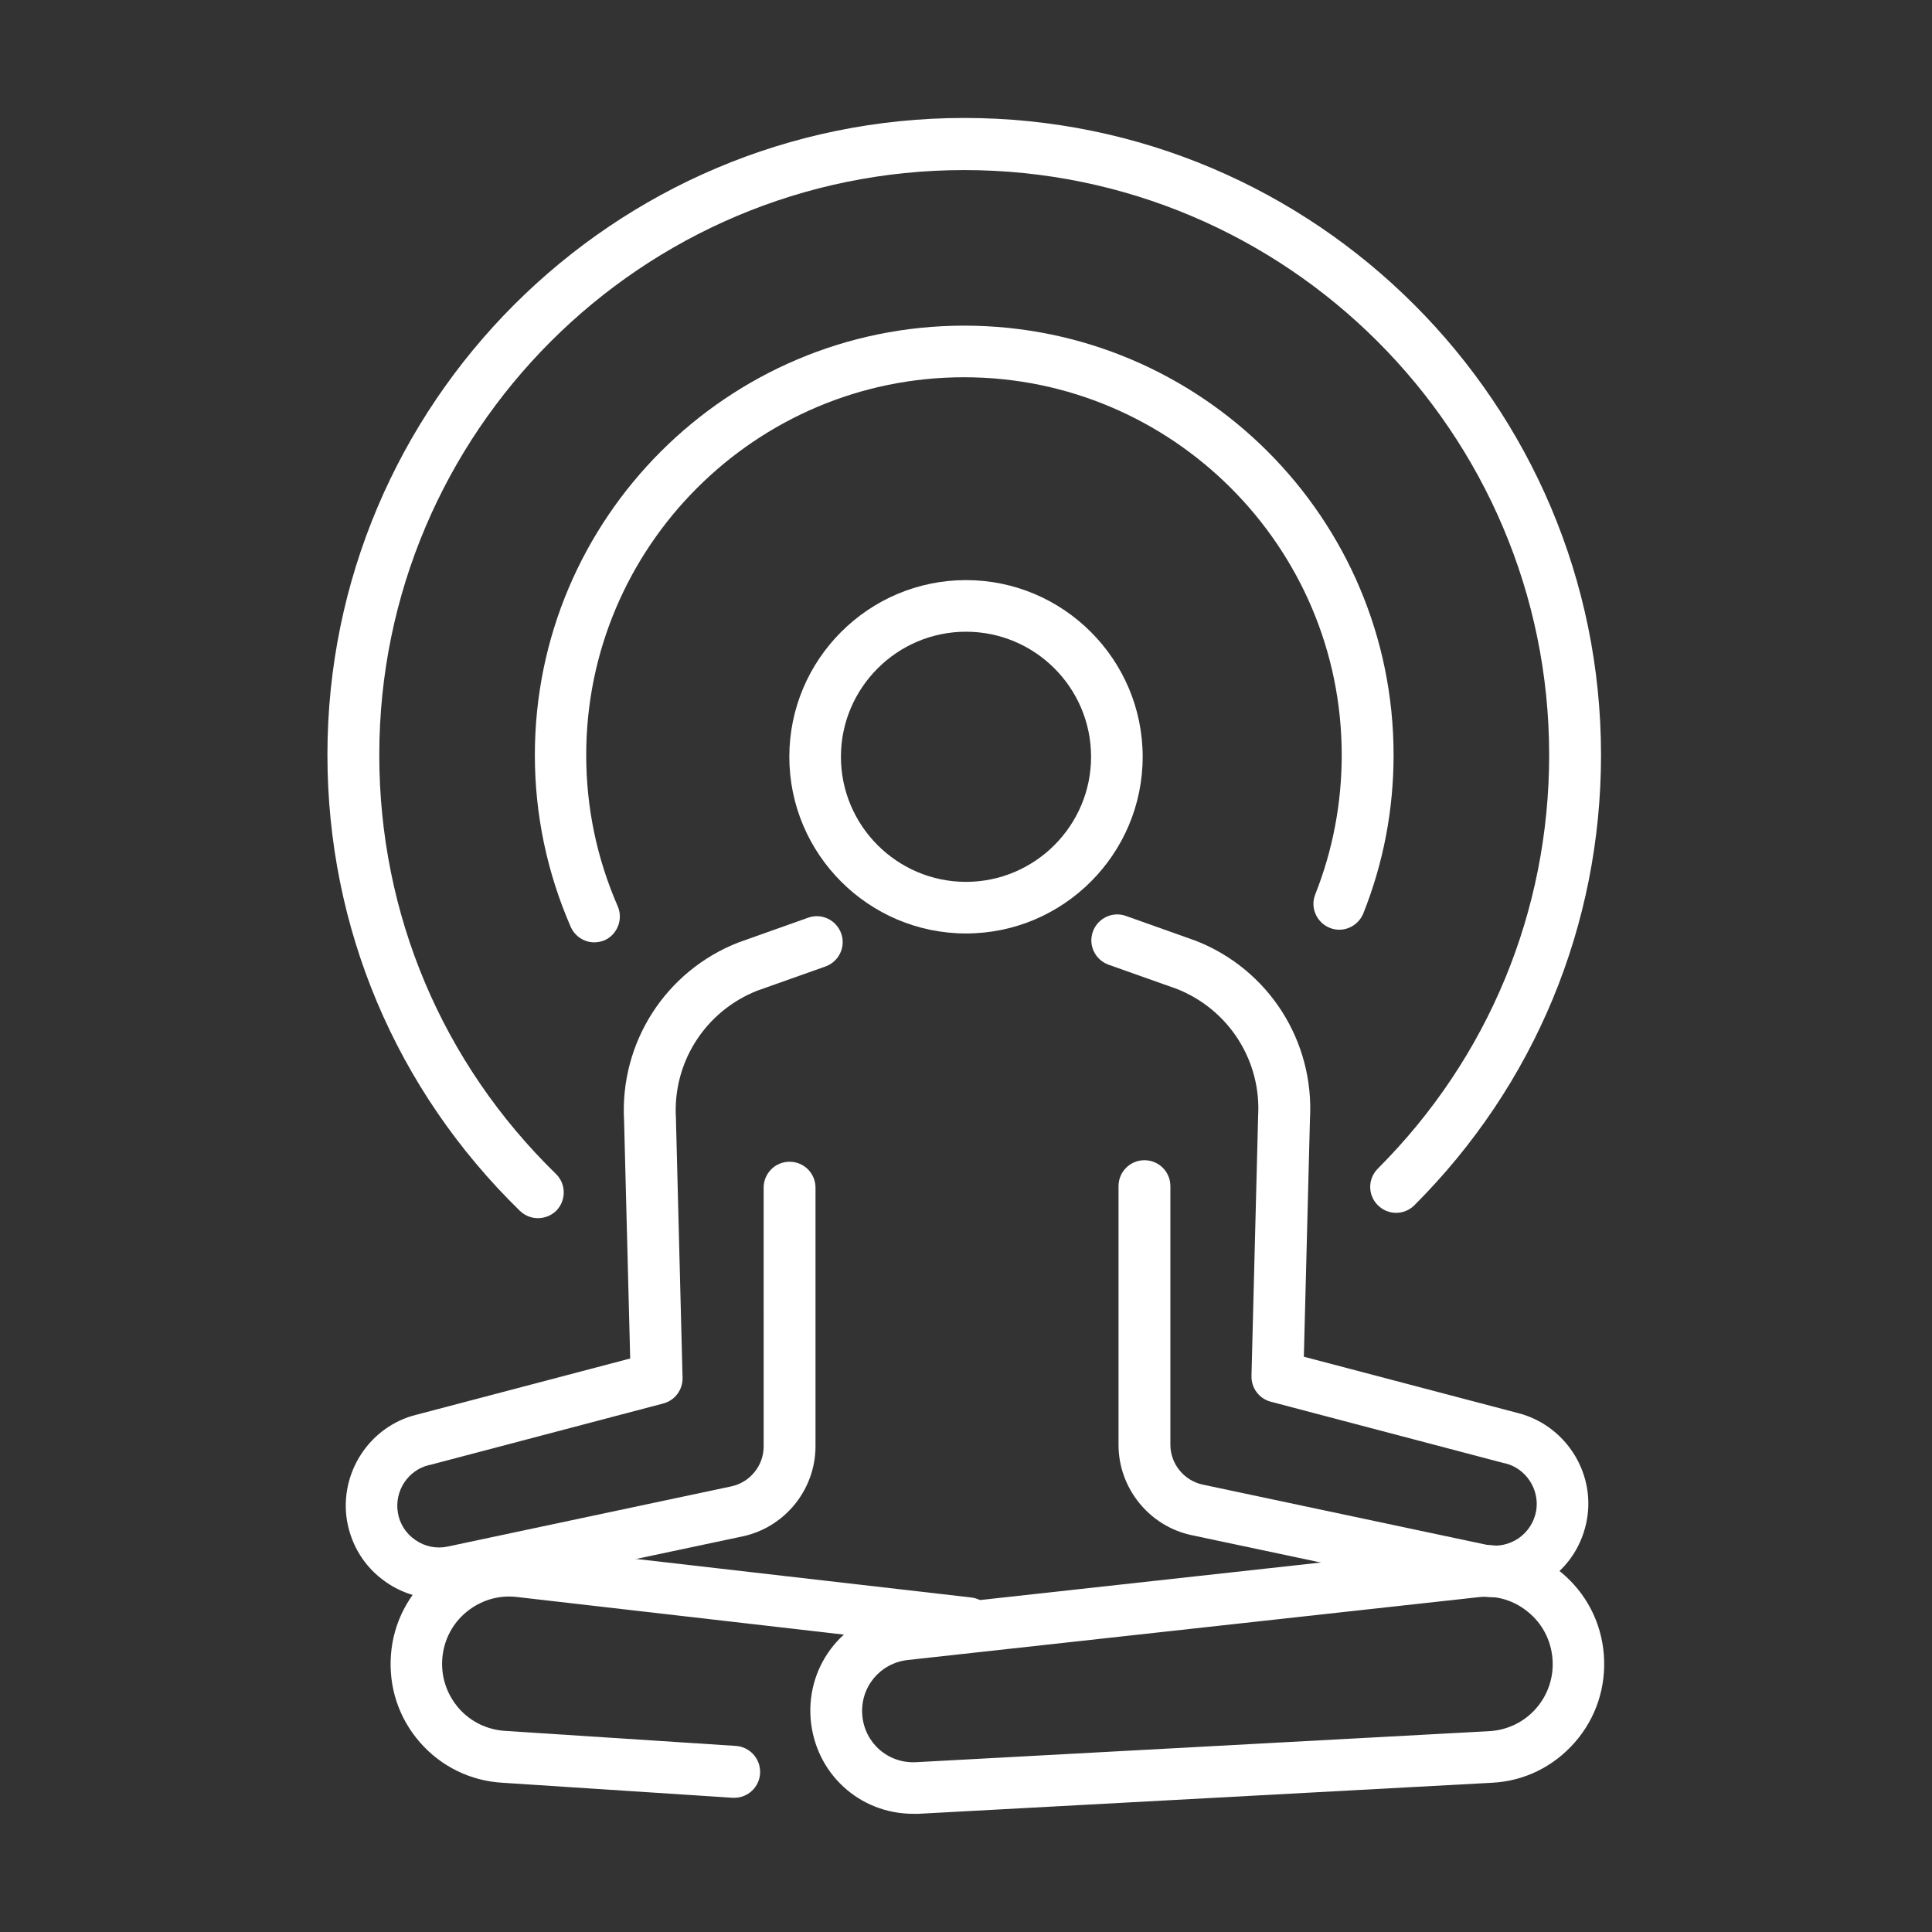
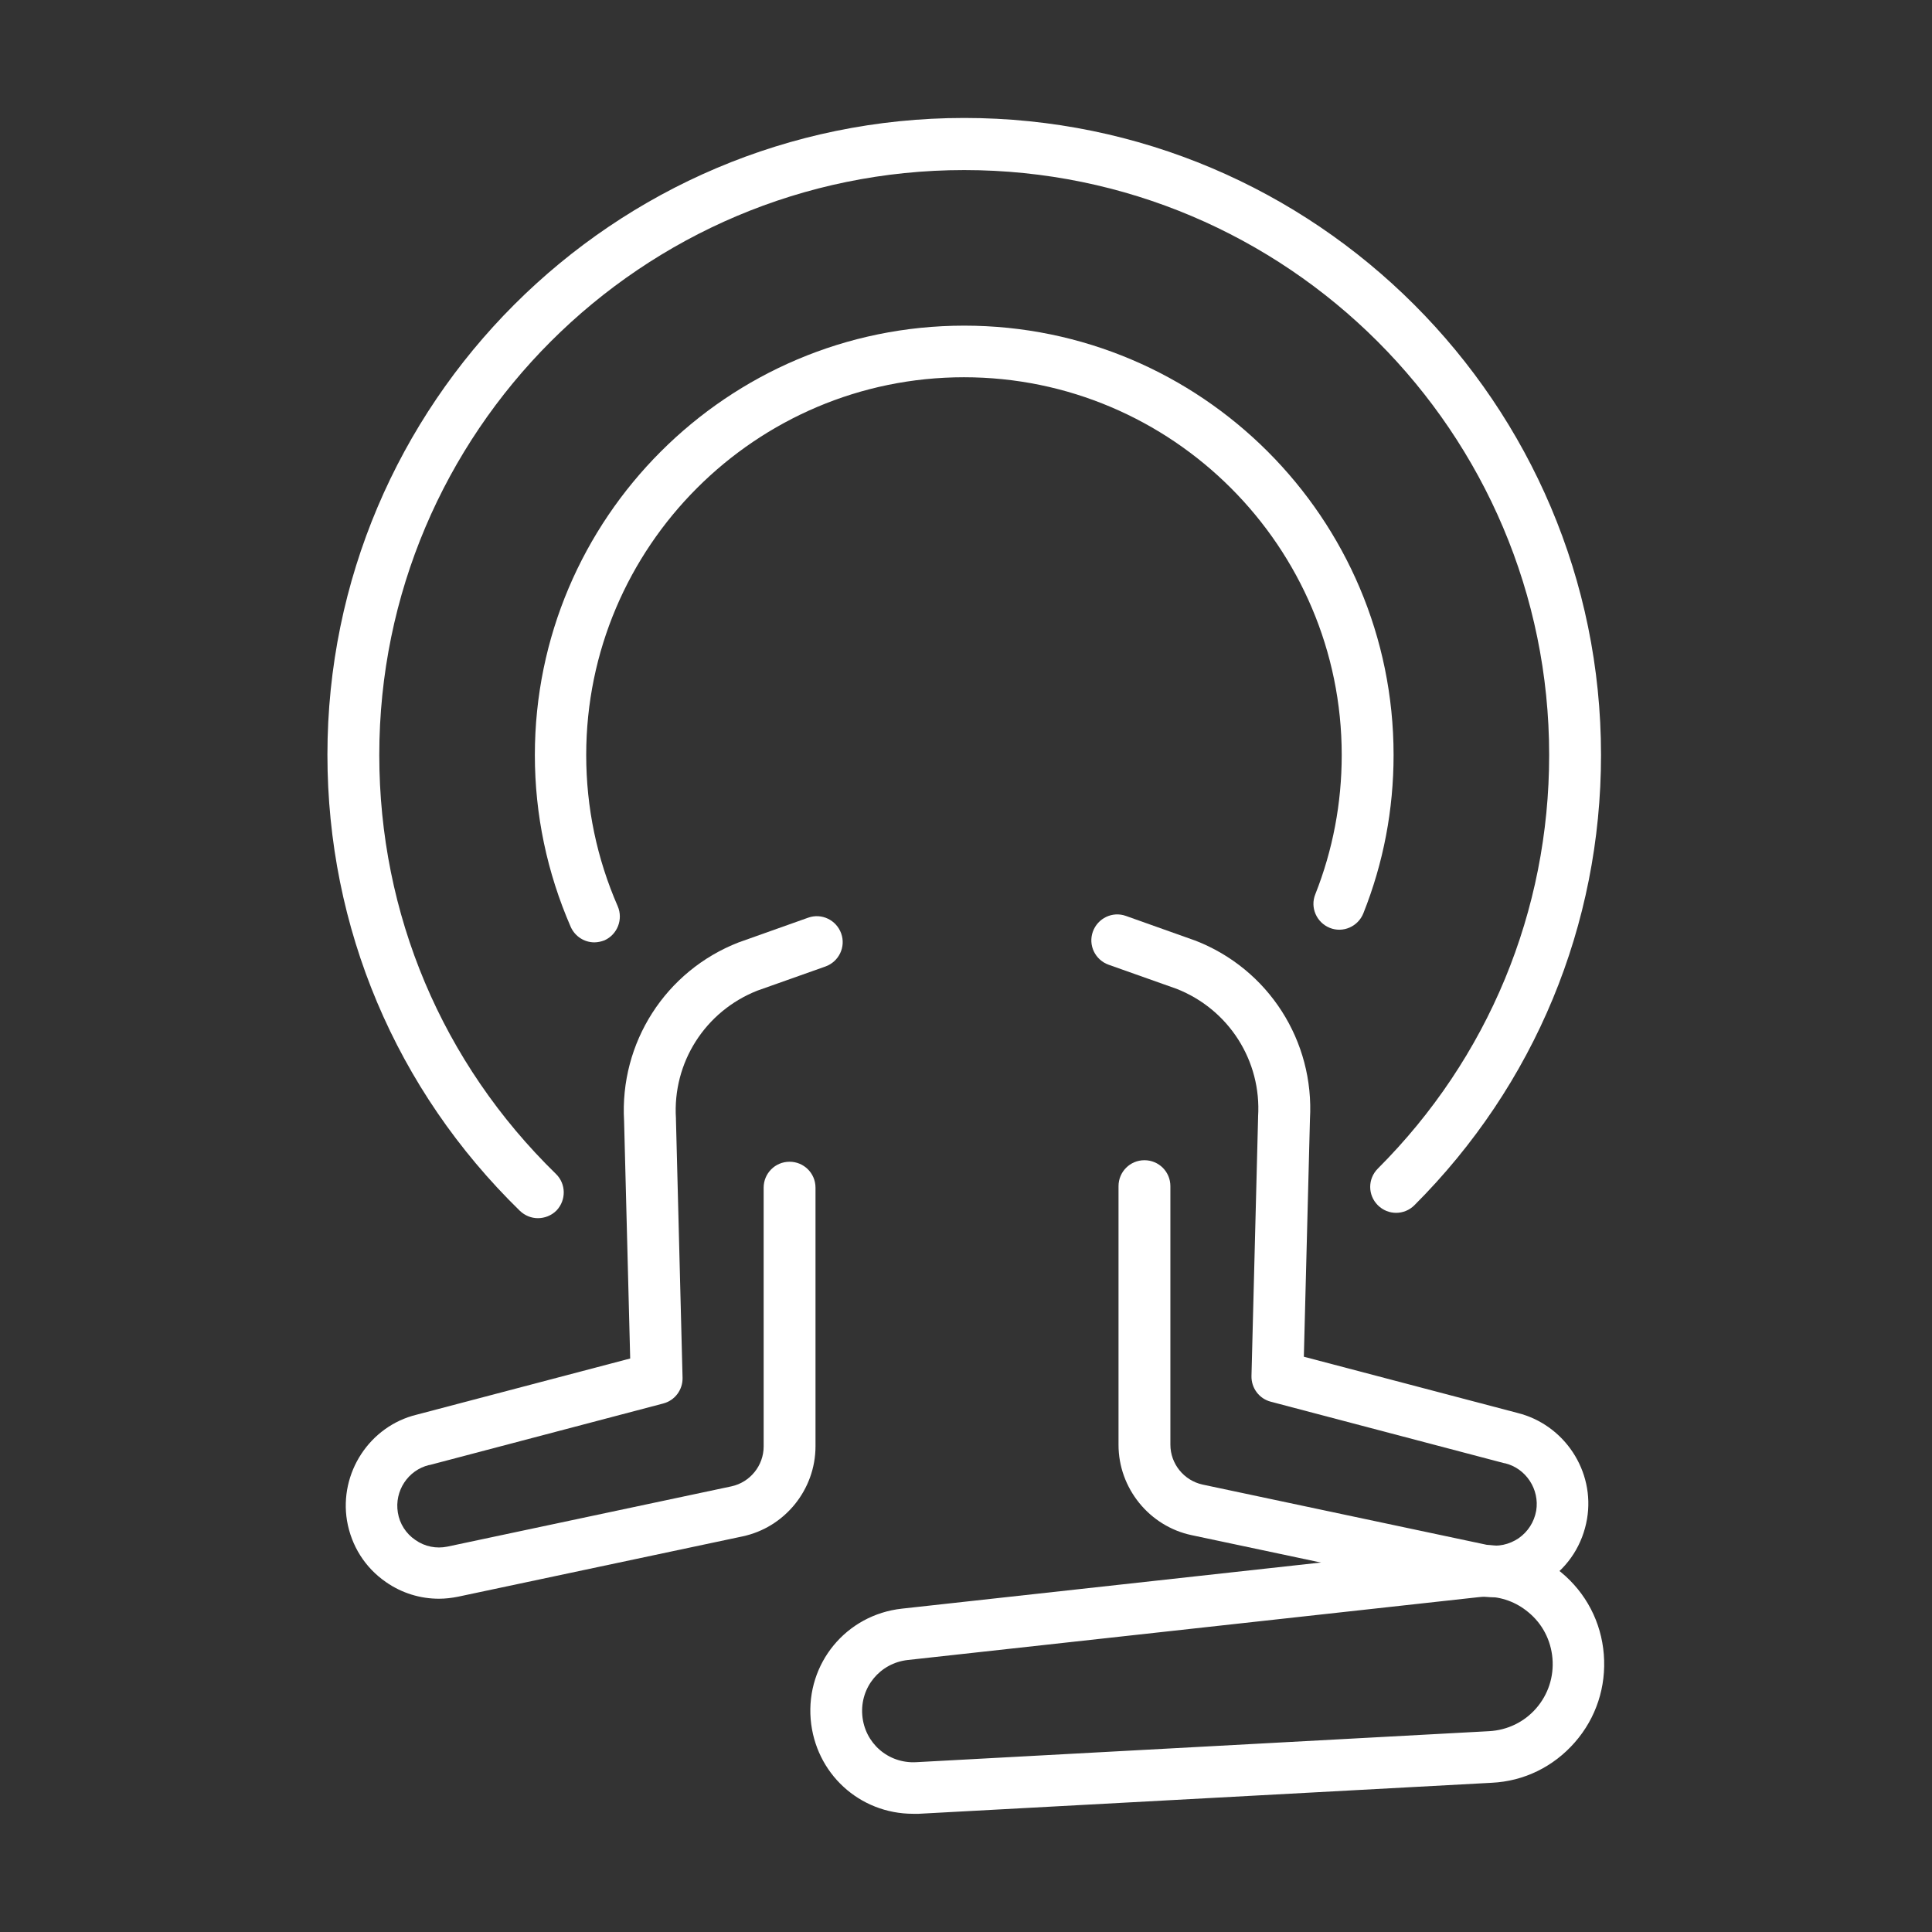
<svg xmlns="http://www.w3.org/2000/svg" version="1.0" x="0px" y="0px" viewBox="0 0 760 760" style="enable-background:new 0 0 760 760;" xml:space="preserve">
  <rect x="0" y="0" width="760" height="760" fill="#333333" stroke="none" />
  <style type="text/css">
	.st0{fill:#FFFFFF;}
</style>
  <g id="Background">
</g>
  <g id="Icon">
    <g>
      <g>
-         <path class="st0" d="M380,367.2c-38.3,0-69.5-31.2-69.5-69.5c0-38.3,31.2-69.5,69.5-69.5c38.3,0,69.5,31.2,69.5,69.5     C449.5,336,418.3,367.2,380,367.2z M380,248.5c-27.1,0-49.2,22.1-49.2,49.2c0,27.1,22.1,49.2,49.2,49.2     c27.1,0,49.2-22.1,49.2-49.2C429.2,270.5,407.1,248.5,380,248.5z" />
        <path class="st0" d="M588,628.3c-2.4,0-4.9-0.2-7.3-0.7l-111.9-23.7c-16.7-3.5-28.8-18.5-28.8-35.5V466.6     c0-5.6,4.5-10.2,10.2-10.2c5.6,0,10.2,4.5,10.2,10.2v101.7c0,7.5,5.3,14.1,12.7,15.7l111.8,23.7c4.3,0.9,8.8-0.1,12.5-2.6     c3.7-2.6,6.1-6.4,6.9-10.8c1.4-8.4-4-16.7-12.3-18.7c-0.1,0-0.1,0-0.2,0l-91.9-24.2c-4.6-1.2-7.7-5.4-7.6-10.1l2.6-101.6     c0-0.1,0-0.2,0-0.4c1.4-22-11.5-42.2-32-50.3l-26.8-9.5c-5.3-1.9-8.1-7.7-6.2-13c1.9-5.3,7.7-8.1,13-6.2l27,9.6     c0.1,0,0.2,0.1,0.3,0.1c28.8,11.2,46.9,39.5,45.1,70.3l-2.4,93.4l84,22.1c18.5,4.6,30.6,22.9,27.4,41.7     c-1.7,9.9-7.1,18.5-15.4,24.2C602.5,626.1,595.3,628.3,588,628.3z" />
        <path class="st0" d="M172.7,628.9c-7.4,0-14.6-2.2-20.8-6.5c-8.3-5.7-13.7-14.3-15.4-24.2c-3.1-18.8,8.9-37.2,27.4-41.7l84-22.1     l-2.4-93.4c-1.8-30.8,16.3-59.1,45.1-70.3c0.1,0,0.2-0.1,0.3-0.1l27-9.6c5.3-1.9,11.1,0.9,13,6.2c1.9,5.3-0.9,11.1-6.2,13     l-26.8,9.5c-20.5,8.1-33.4,28.3-32,50.3c0,0.1,0,0.2,0,0.4l2.6,101.6c0.1,4.7-3,8.9-7.6,10.1l-91.9,24.2c-0.1,0-0.1,0-0.2,0     c-8.3,2-13.7,10.2-12.3,18.7c0.7,4.4,3.2,8.3,6.9,10.8c3.7,2.6,8.2,3.5,12.6,2.6l111.7-23.7c7.4-1.6,12.7-8.2,12.7-15.7V467.2     c0-5.6,4.5-10.2,10.2-10.2c5.6,0,10.2,4.5,10.2,10.2v101.7c0,17.1-12.1,32-28.8,35.5l-111.8,23.7     C177.7,628.6,175.2,628.9,172.7,628.9z" />
        <path class="st0" d="M359.2,713.5c-21.1,0-38.5-15.9-40.3-37.2c-1.8-22,14-41.1,35.9-43.5l224.4-24.7c12.7-1.4,25,2.3,34.9,10.4     c9.8,8.1,15.8,19.6,16.8,32.3c1,12.7-3,25-11.4,34.6c-8.4,9.6-20,15.3-32.7,15.9h0l-225.4,12.2     C360.7,713.5,360,713.5,359.2,713.5z M584.5,628.1c-1,0-2,0.1-3,0.2L357.1,653c-10.9,1.2-18.8,10.7-17.9,21.7     c0.9,11,10.2,19.1,21.2,18.5L585.8,681c0,0,0,0,0,0c7.2-0.4,13.8-3.6,18.5-9c4.7-5.4,7-12.4,6.4-19.6c-0.6-7.2-4-13.7-9.5-18.2     C596.4,630.2,590.6,628.1,584.5,628.1z" />
-         <path class="st0" d="M288.9,707.2c-0.2,0-0.4,0-0.7,0l-90.4-5.9c-12.6-0.7-24.2-6.3-32.6-15.9c-8.4-9.6-12.4-21.9-11.4-34.6     c1-12.7,7-24.1,16.8-32.3c9.8-8.1,22.2-11.8,34.9-10.4L382,628.4c5.6,0.6,9.6,5.7,8.9,11.2c-0.6,5.6-5.7,9.6-11.2,8.9     l-176.5-20.3c-7.1-0.8-14.1,1.3-19.7,5.9c-5.6,4.6-8.9,11.1-9.5,18.2c-0.6,7.2,1.7,14.1,6.4,19.6c4.7,5.4,11.3,8.6,18.5,9     l90.6,5.9c5.6,0.4,9.8,5.2,9.5,10.8C298.7,703,294.2,707.2,288.9,707.2z" />
      </g>
      <path class="st0" d="M233.8,370.7c-3.9,0-7.6-2.3-9.3-6.1c-9.3-21.4-14.1-44.1-14.1-67.6c0-93.1,75.8-168.9,168.9-168.9    S548.2,203.8,548.2,297c0,21.5-4,42.5-11.9,62.3c-2.1,5.2-8,7.8-13.2,5.7c-5.2-2.1-7.8-8-5.7-13.2c6.9-17.4,10.4-35.9,10.4-54.8    c0-81.9-66.7-148.6-148.6-148.6c-81.9,0-148.6,66.7-148.6,148.6c0,20.7,4.2,40.7,12.4,59.5c2.2,5.1-0.1,11.1-5.2,13.4    C236.5,370.4,235.1,370.7,233.8,370.7z" />
      <path class="st0" d="M211.6,479.2c-2.6,0-5.1-1-7.1-2.9c-48.8-47.6-75.7-111.3-75.7-179.4c0-138.1,112.4-250.5,250.5-250.5    S629.8,158.8,629.8,297c0,66.9-26.1,129.8-73.4,177.1c-4,4-10.4,4-14.4,0c-4-4-4-10.4,0-14.4c43.5-43.5,67.4-101.3,67.4-162.7    c0-126.9-103.2-230.1-230.1-230.1S149.2,170,149.2,297c0,62.6,24.7,121.1,69.5,164.8c4,3.9,4.1,10.3,0.2,14.4    C216.9,478.2,214.2,479.2,211.6,479.2z" />
    </g>
  </g>
</svg>